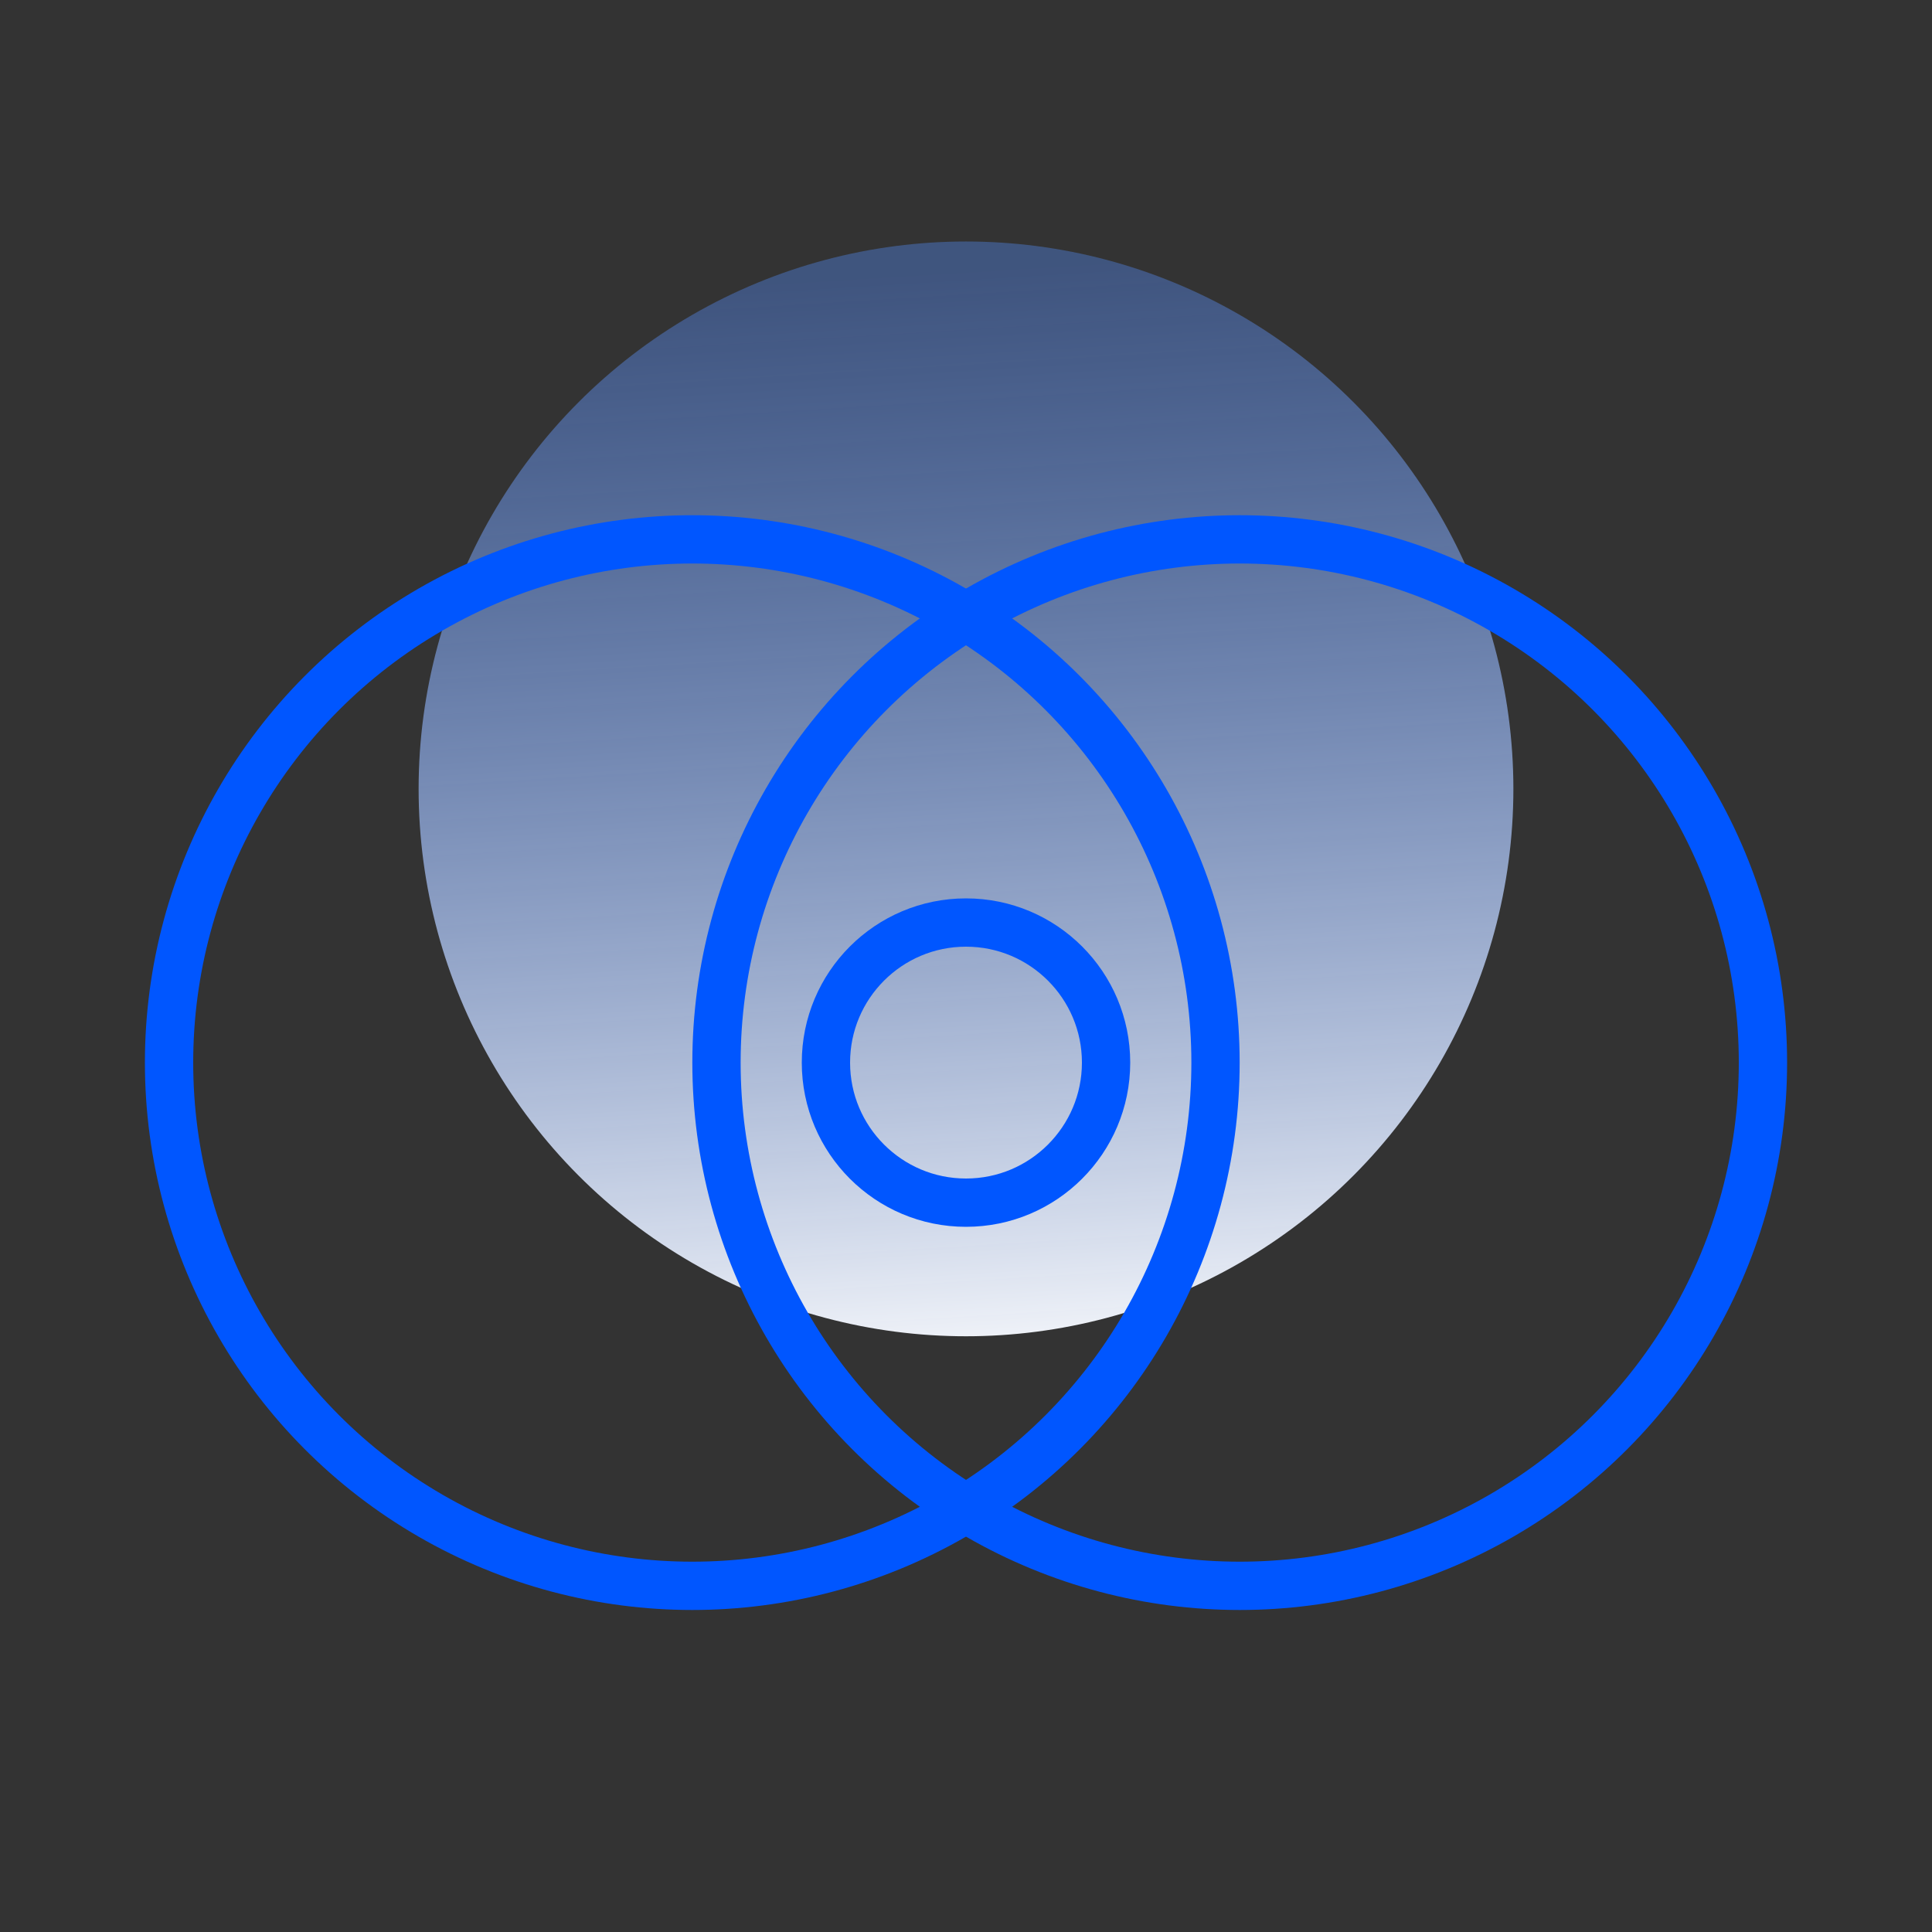
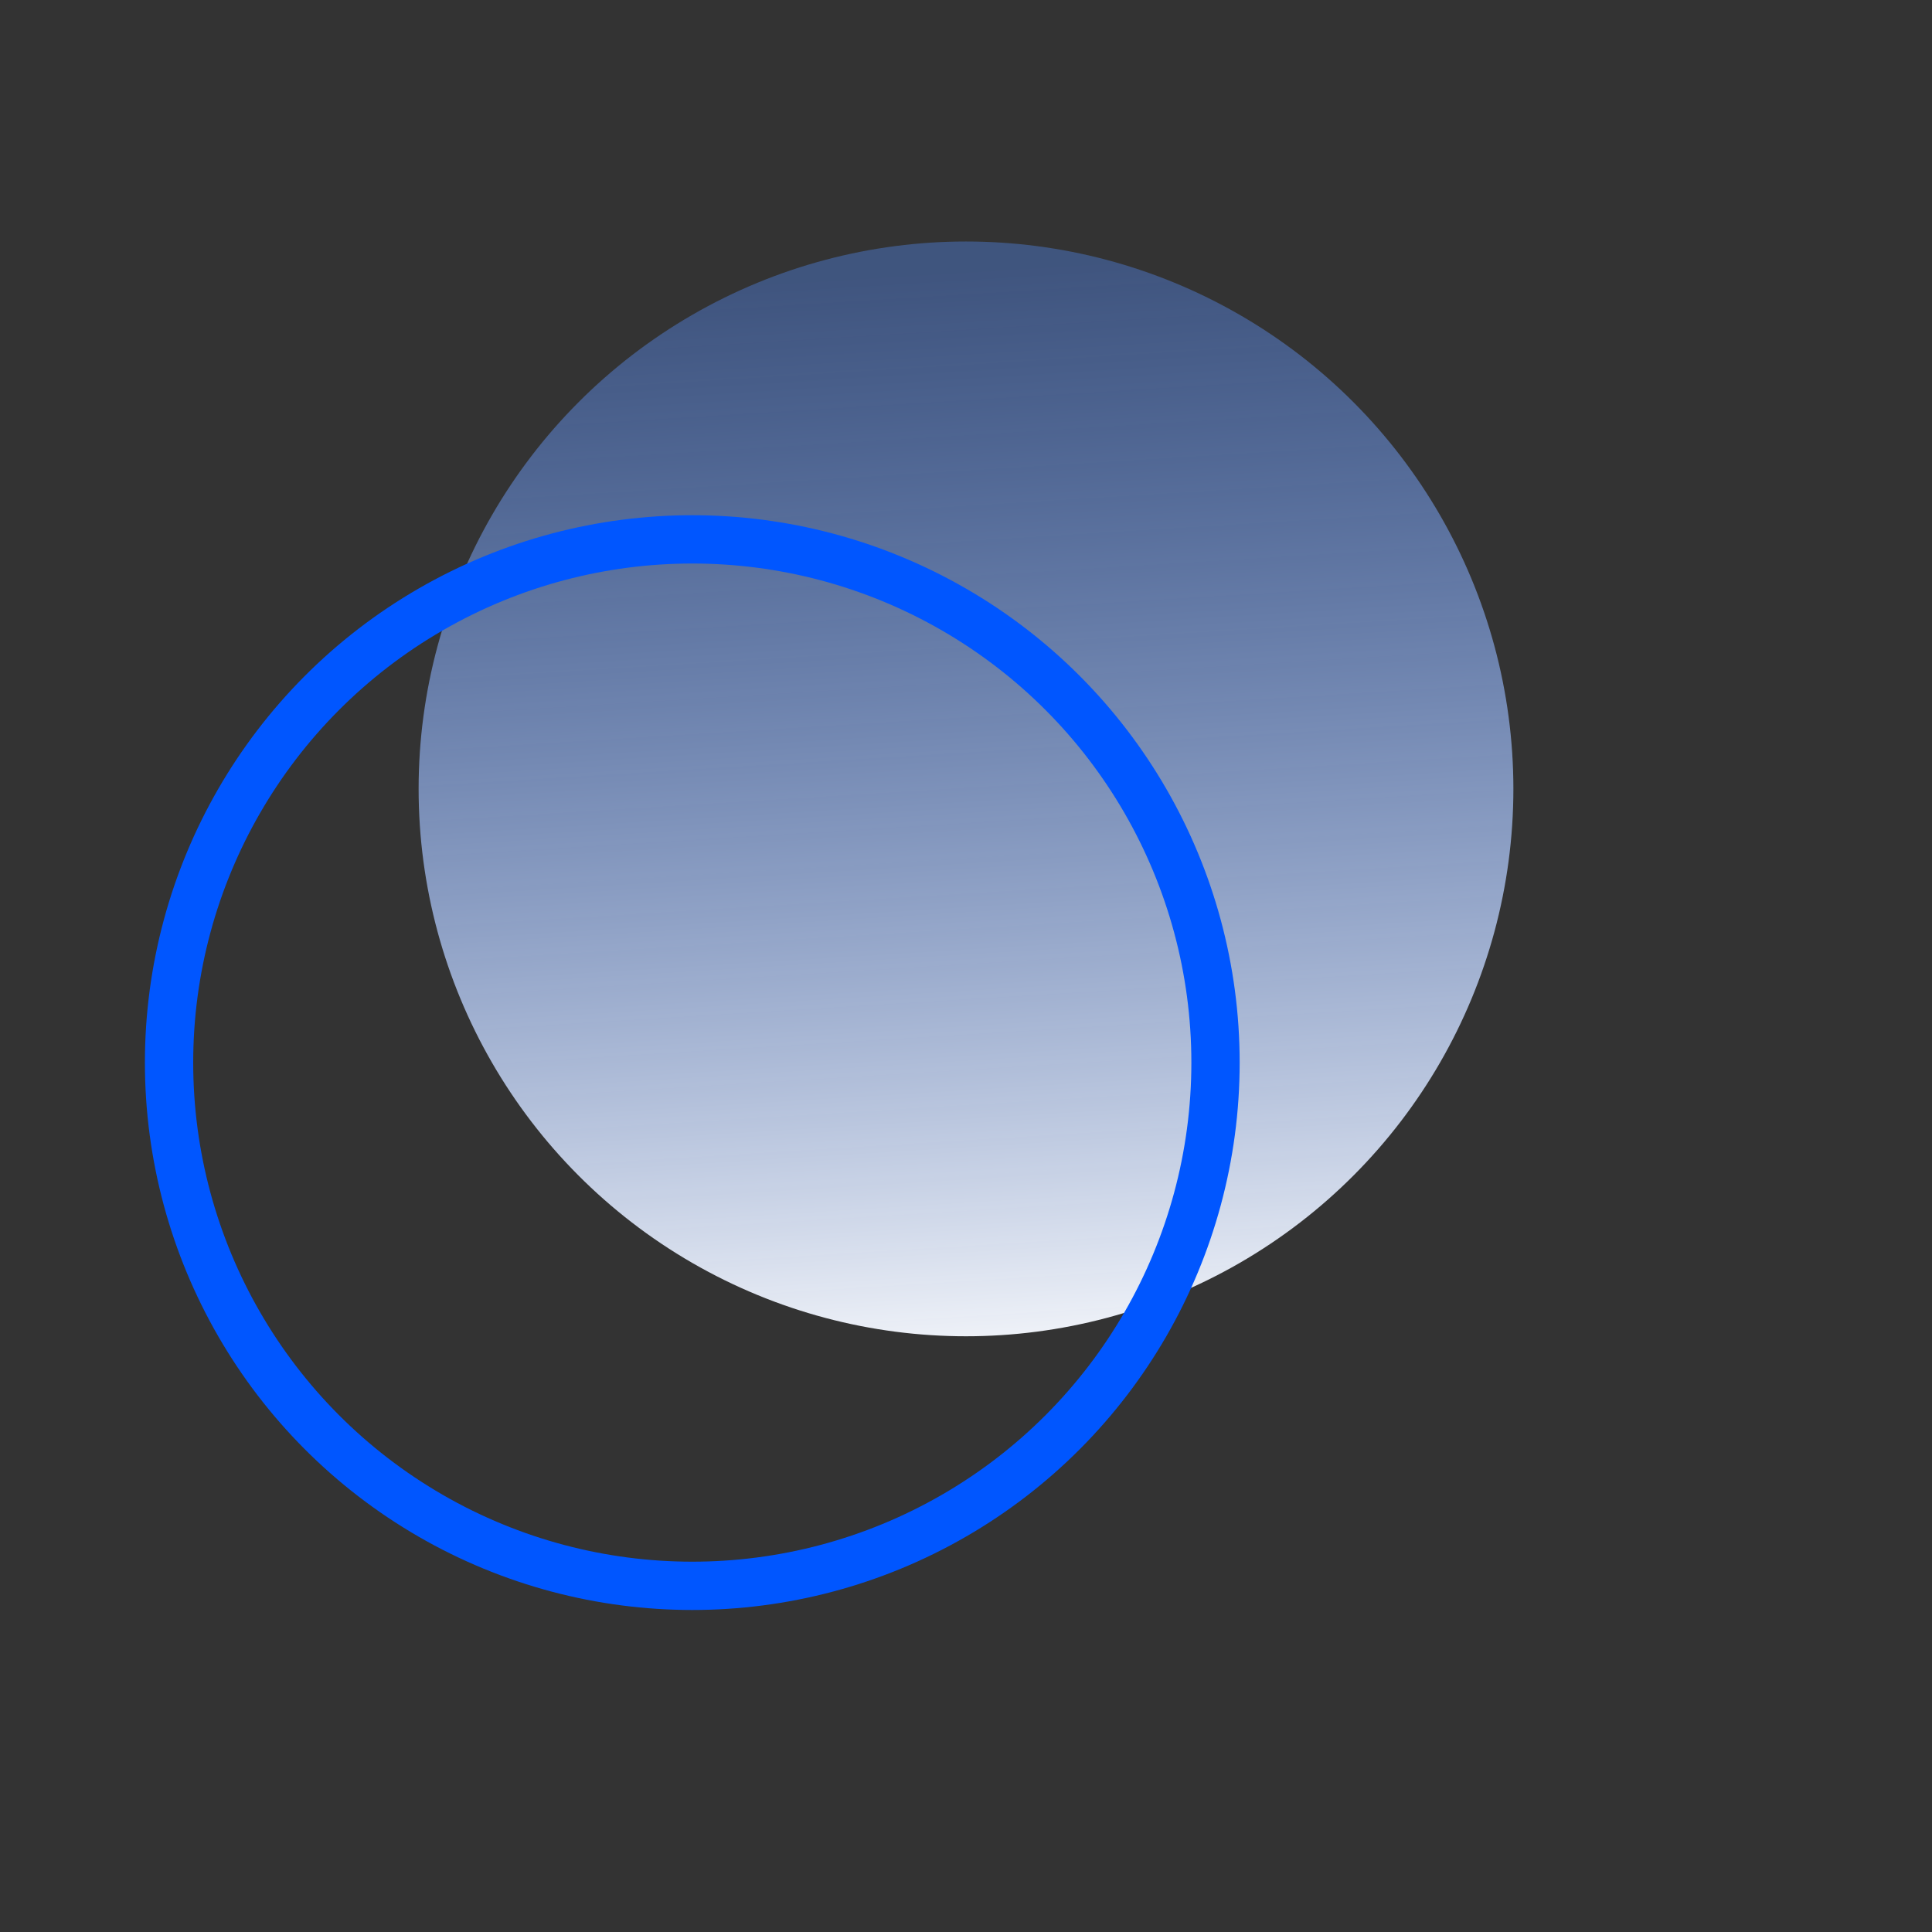
<svg xmlns="http://www.w3.org/2000/svg" width="40px" height="40px" viewBox="0 0 40 40" version="1.1">
  <rect x="0" y="0" width="40" height="40" fill="#333333" stroke="none" />
  <title>AI智能家居解决方案/AIZNJJ_YS_hwzk</title>
  <desc>Created with Sketch.</desc>
  <defs>
    <linearGradient x1="43.679%" y1="3.455%" x2="50%" y2="105.909%" id="linearGradient-1">
      <stop stop-color="#558eff" stop-opacity="0.37" offset="0%" />
      <stop stop-color="#FFFFFF" offset="100%" />
    </linearGradient>
  </defs>
  <g id="Page-1" stroke="none" stroke-width="1" fill="none" fill-rule="evenodd">
    <g id="AI-智能家居解决方案-" transform="translate(-120, -719)">
      <g id="Group-4-Copy" transform="translate(120, 719)">
        <g id="Group-13" transform="translate(3, 5)">
          <circle id="Combined-Shape" fill="url(#linearGradient-1)" cx="17" cy="11.333" r="11.333" />
          <circle id="Oval-7" stroke="#0056ff" cx="11.333" cy="17" r="10.833" />
-           <circle id="Oval-5" stroke="#0056ff" cx="17" cy="17" r="2.9" />
-           <circle id="Oval-7-Copy" stroke="#0056ff" cx="22.667" cy="17" r="10.833" />
        </g>
      </g>
    </g>
  </g>
</svg>